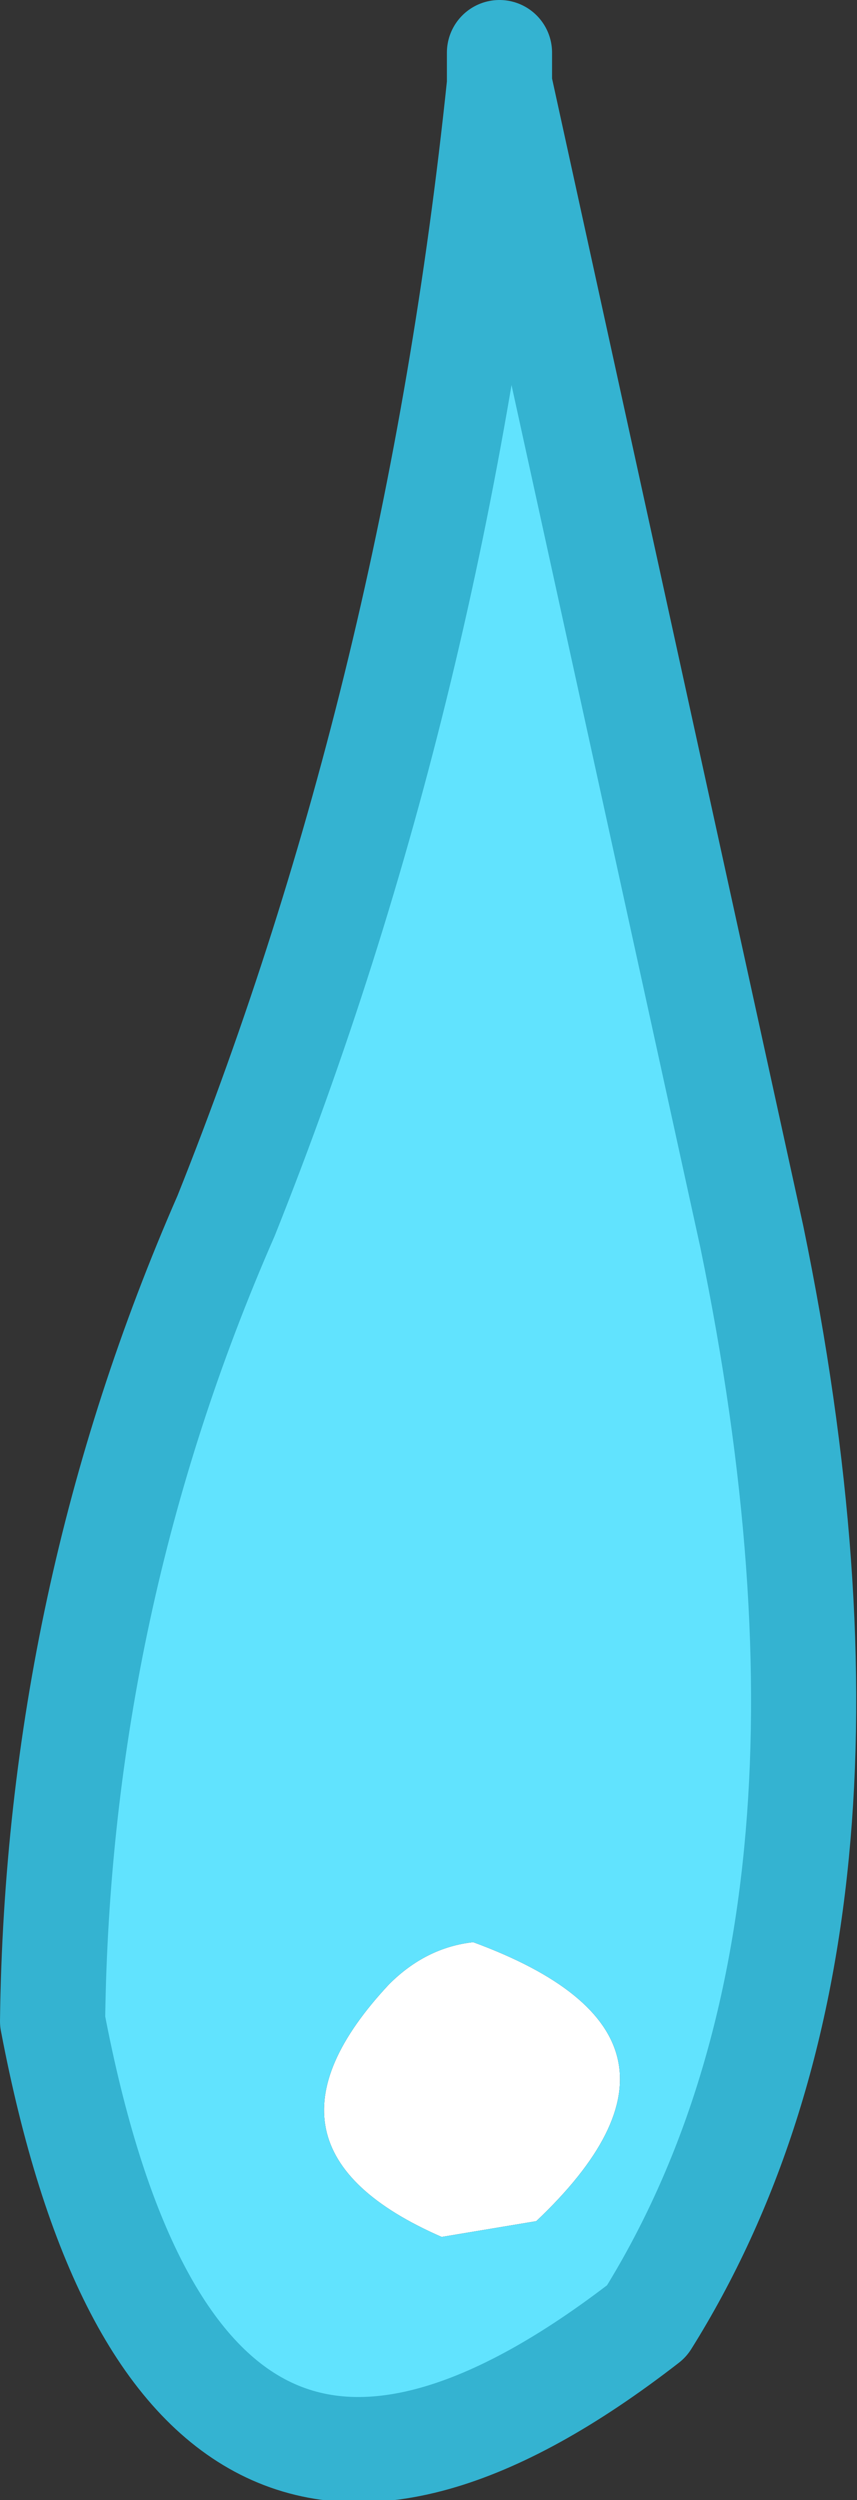
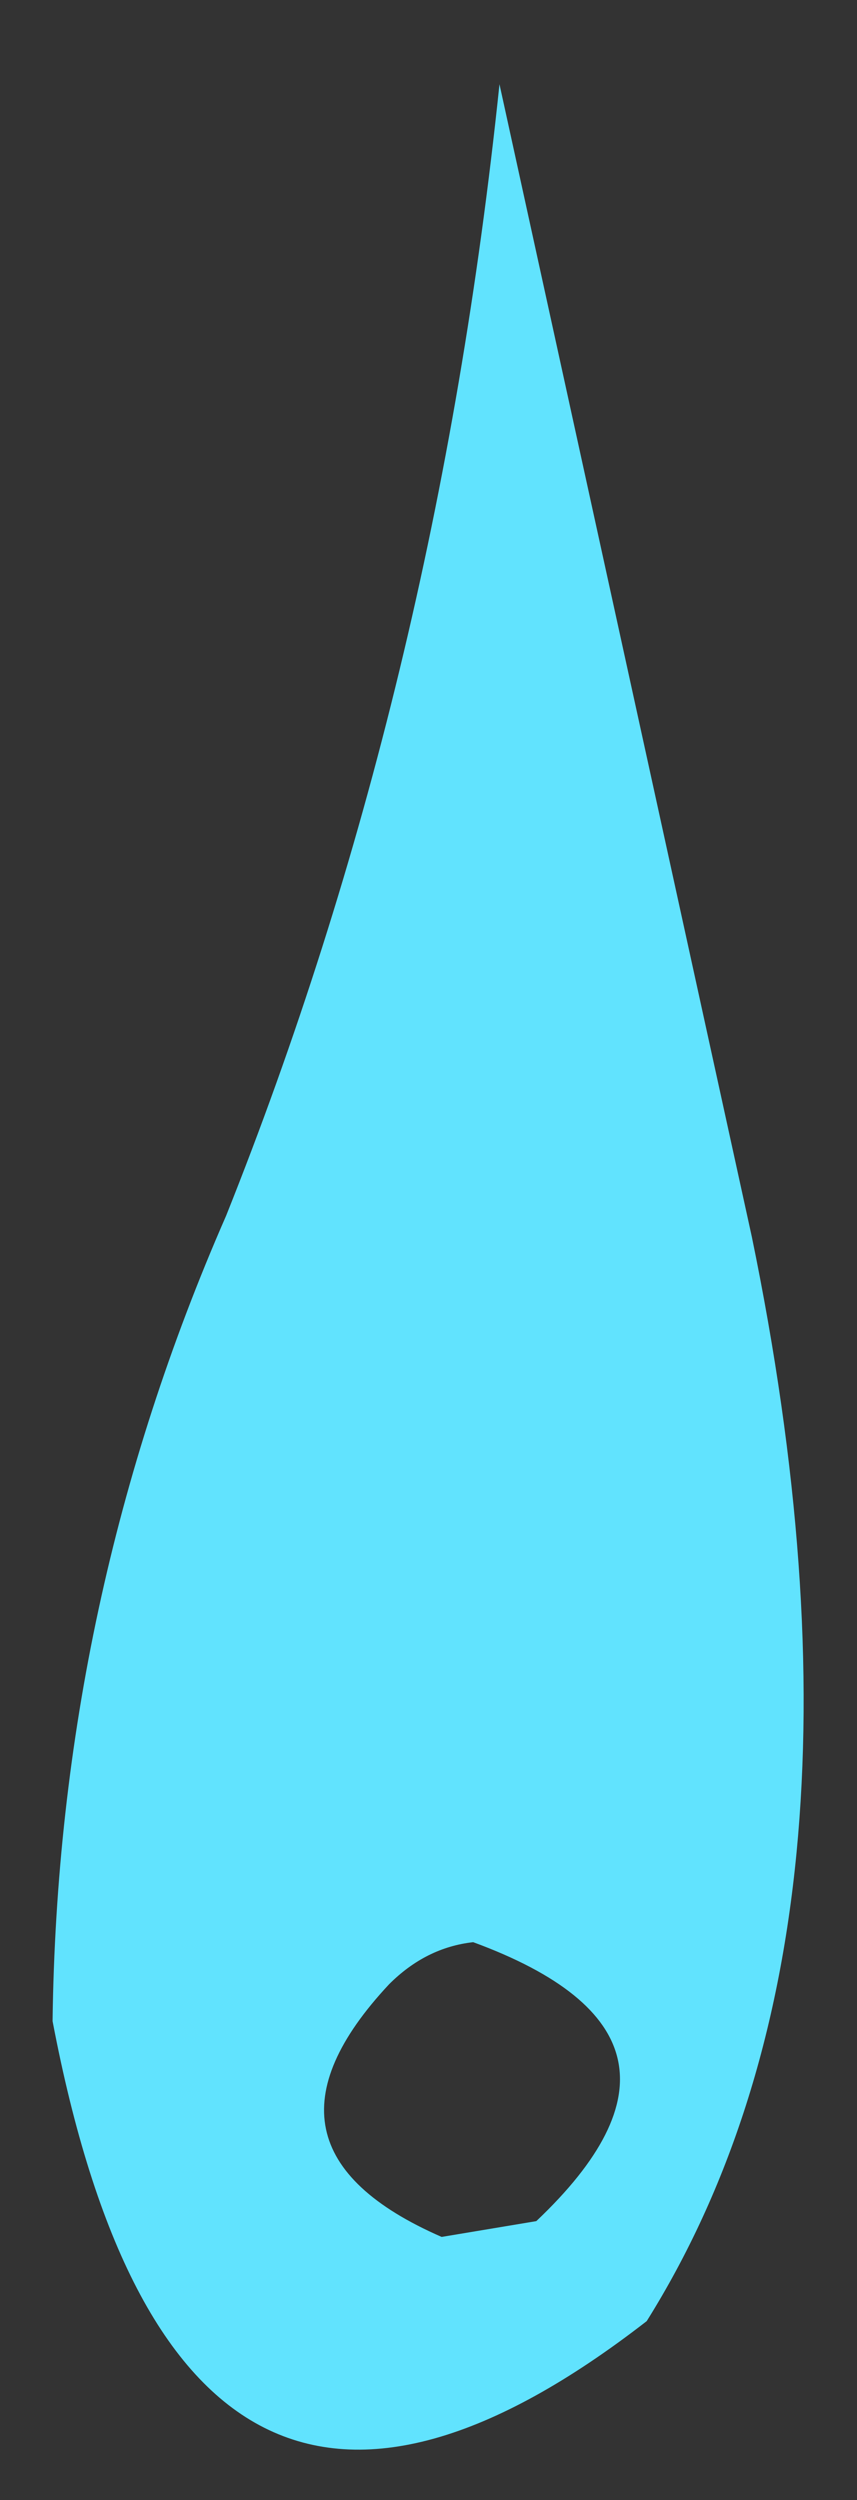
<svg xmlns="http://www.w3.org/2000/svg" height="23.75px" width="8.15px">
  <rect width="100%" height="100%" fill="#333333" stroke="none" />
  <g transform="matrix(1.0, 0.0, 0.0, 1.0, 4.05, 11.9)">
-     <path d="M0.7 -11.1 L0.7 -11.4 0.7 -11.1 M1.05 9.2 L0.15 9.35 Q-1.8 8.5 -0.35 6.95 0.0 6.6 0.45 6.55 2.9 7.45 1.05 9.2" fill="#ffffff" fill-rule="evenodd" stroke="none" />
    <path d="M0.7 -11.1 L3.1 -0.15 Q4.45 6.4 2.1 10.15 -2.35 13.6 -3.55 7.3 -3.5 3.3 -1.9 -0.35 0.1 -5.35 0.7 -11.1 M1.05 9.2 Q2.9 7.45 0.45 6.55 0.0 6.6 -0.35 6.95 -1.8 8.5 0.15 9.35 L1.05 9.2" fill="#61e3fe" fill-rule="evenodd" stroke="none" />
-     <path d="M0.7 -11.1 Q0.1 -5.35 -1.9 -0.35 -3.5 3.3 -3.55 7.3 -2.35 13.6 2.1 10.15 4.45 6.4 3.1 -0.15 L0.7 -11.1 0.7 -11.4" fill="none" stroke="#34b3d1" stroke-linecap="round" stroke-linejoin="round" stroke-width="1.0" />
  </g>
</svg>